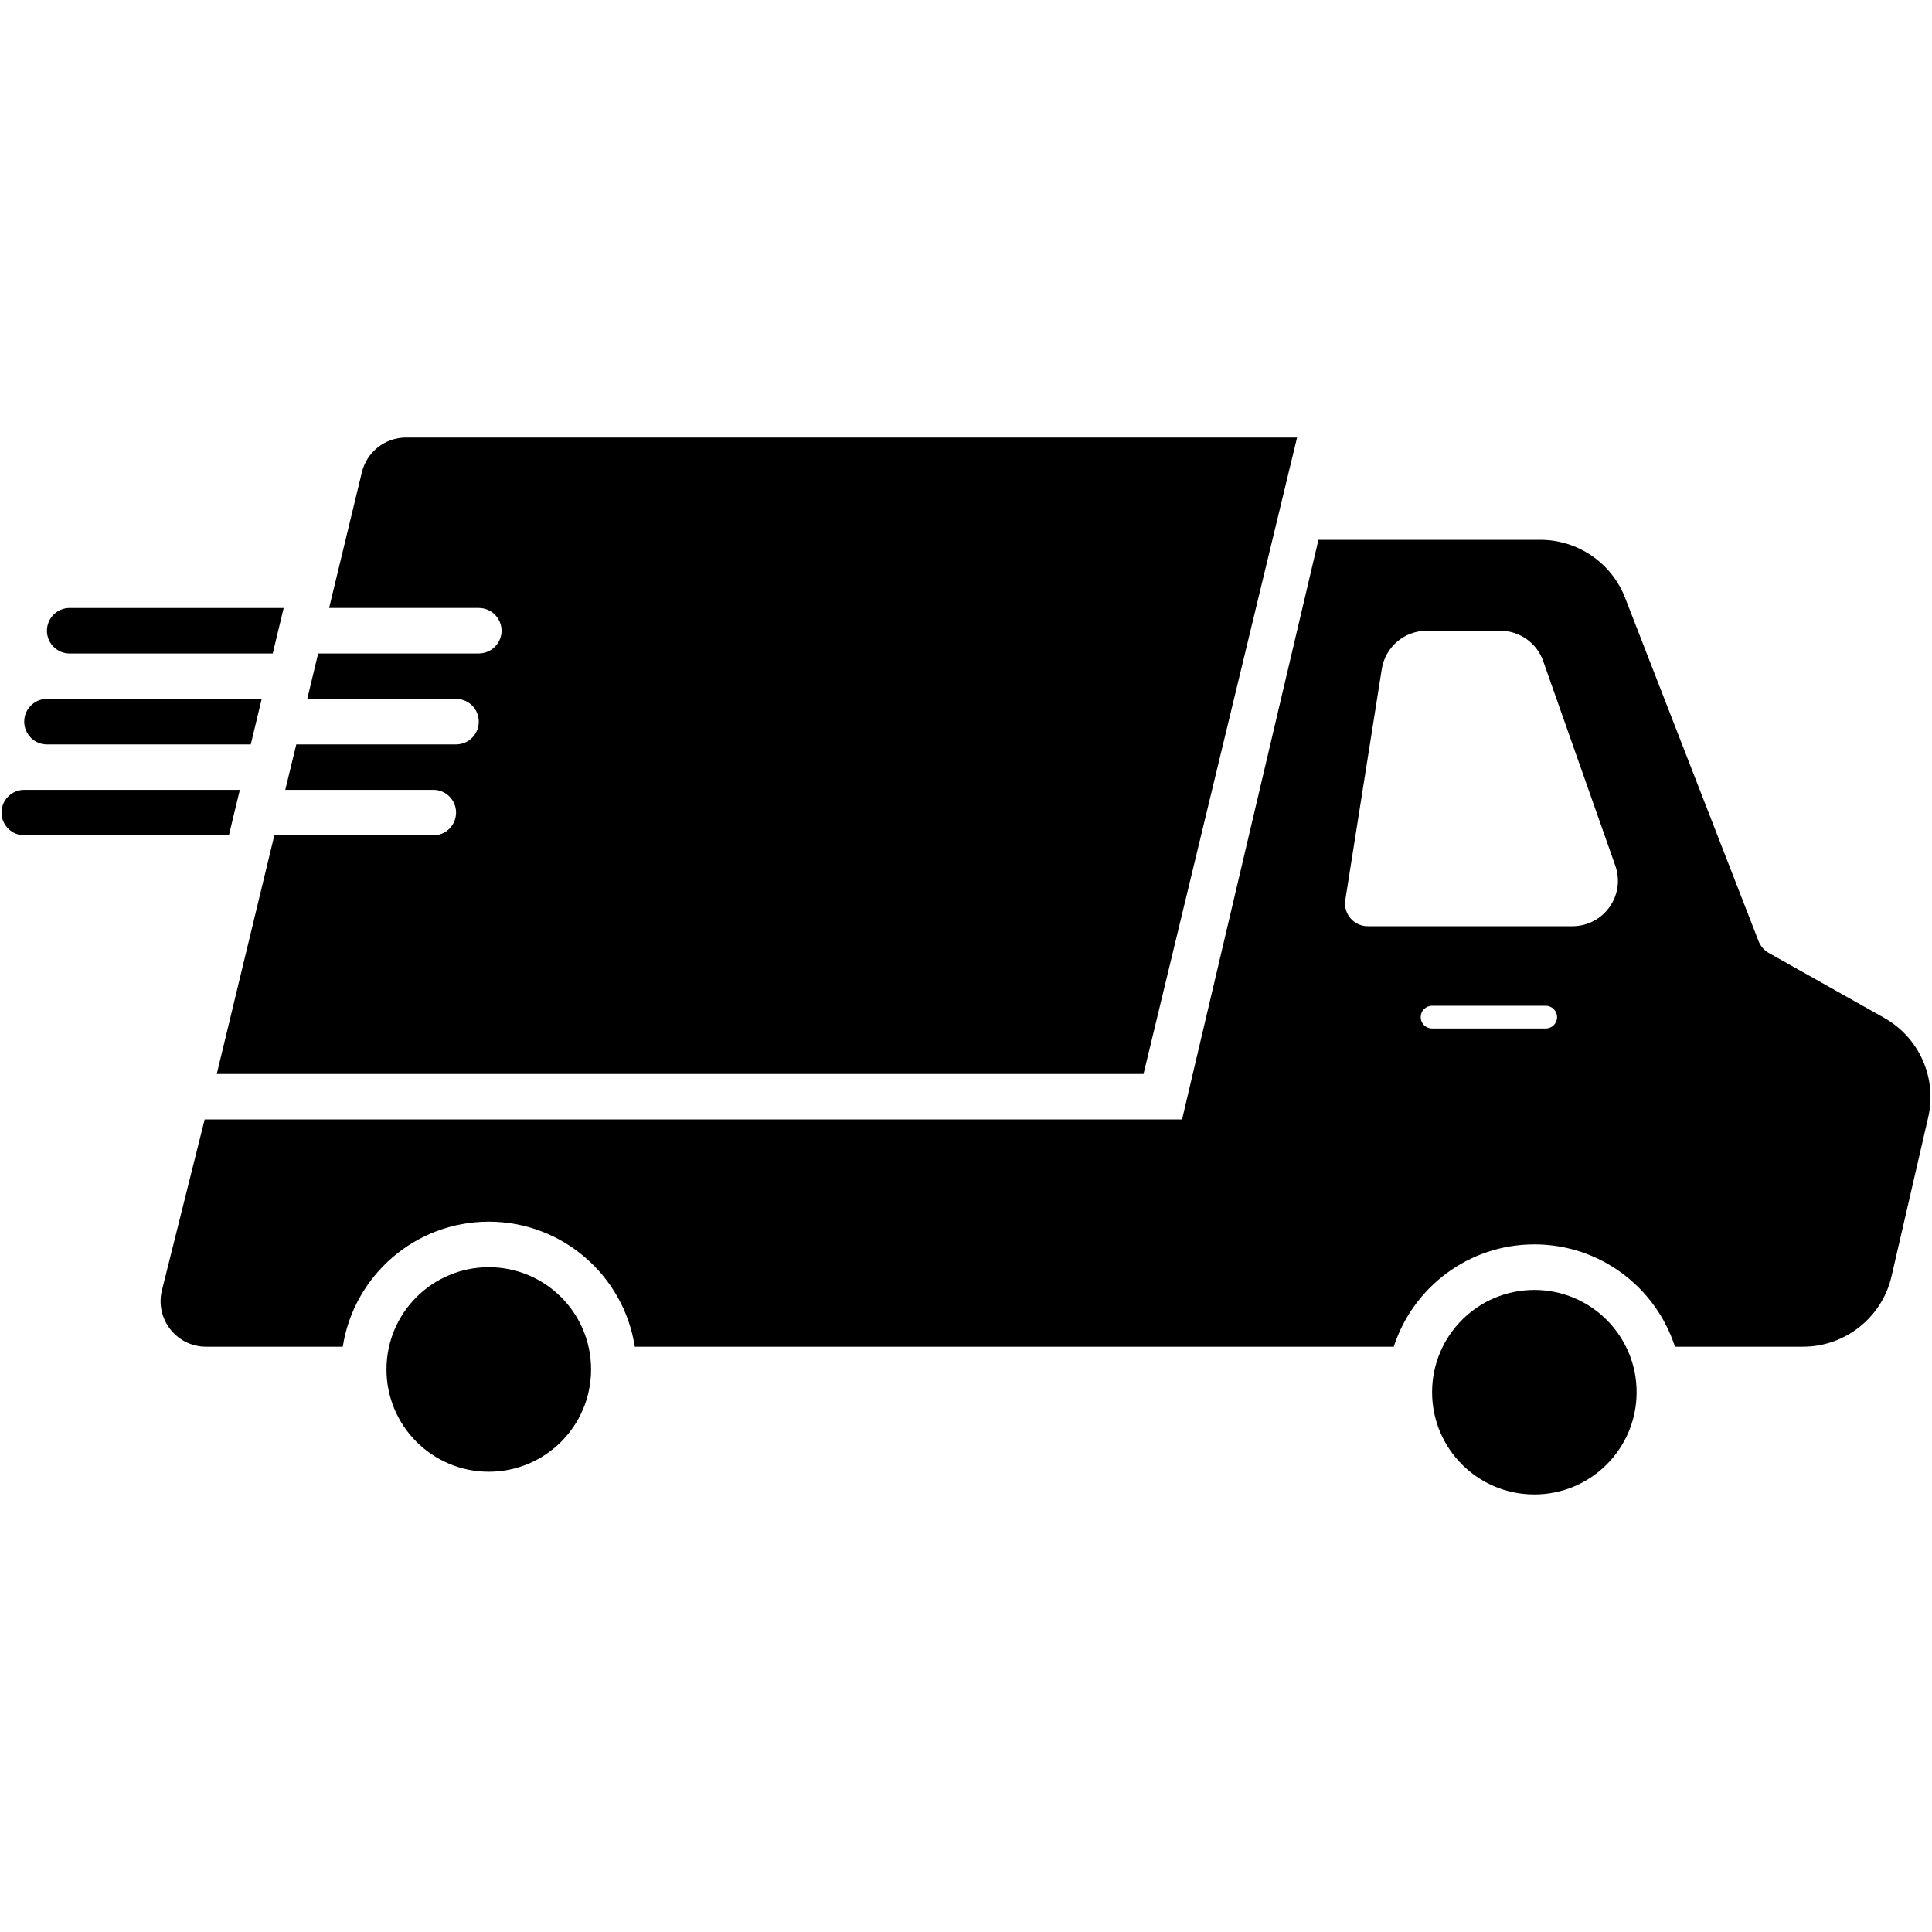
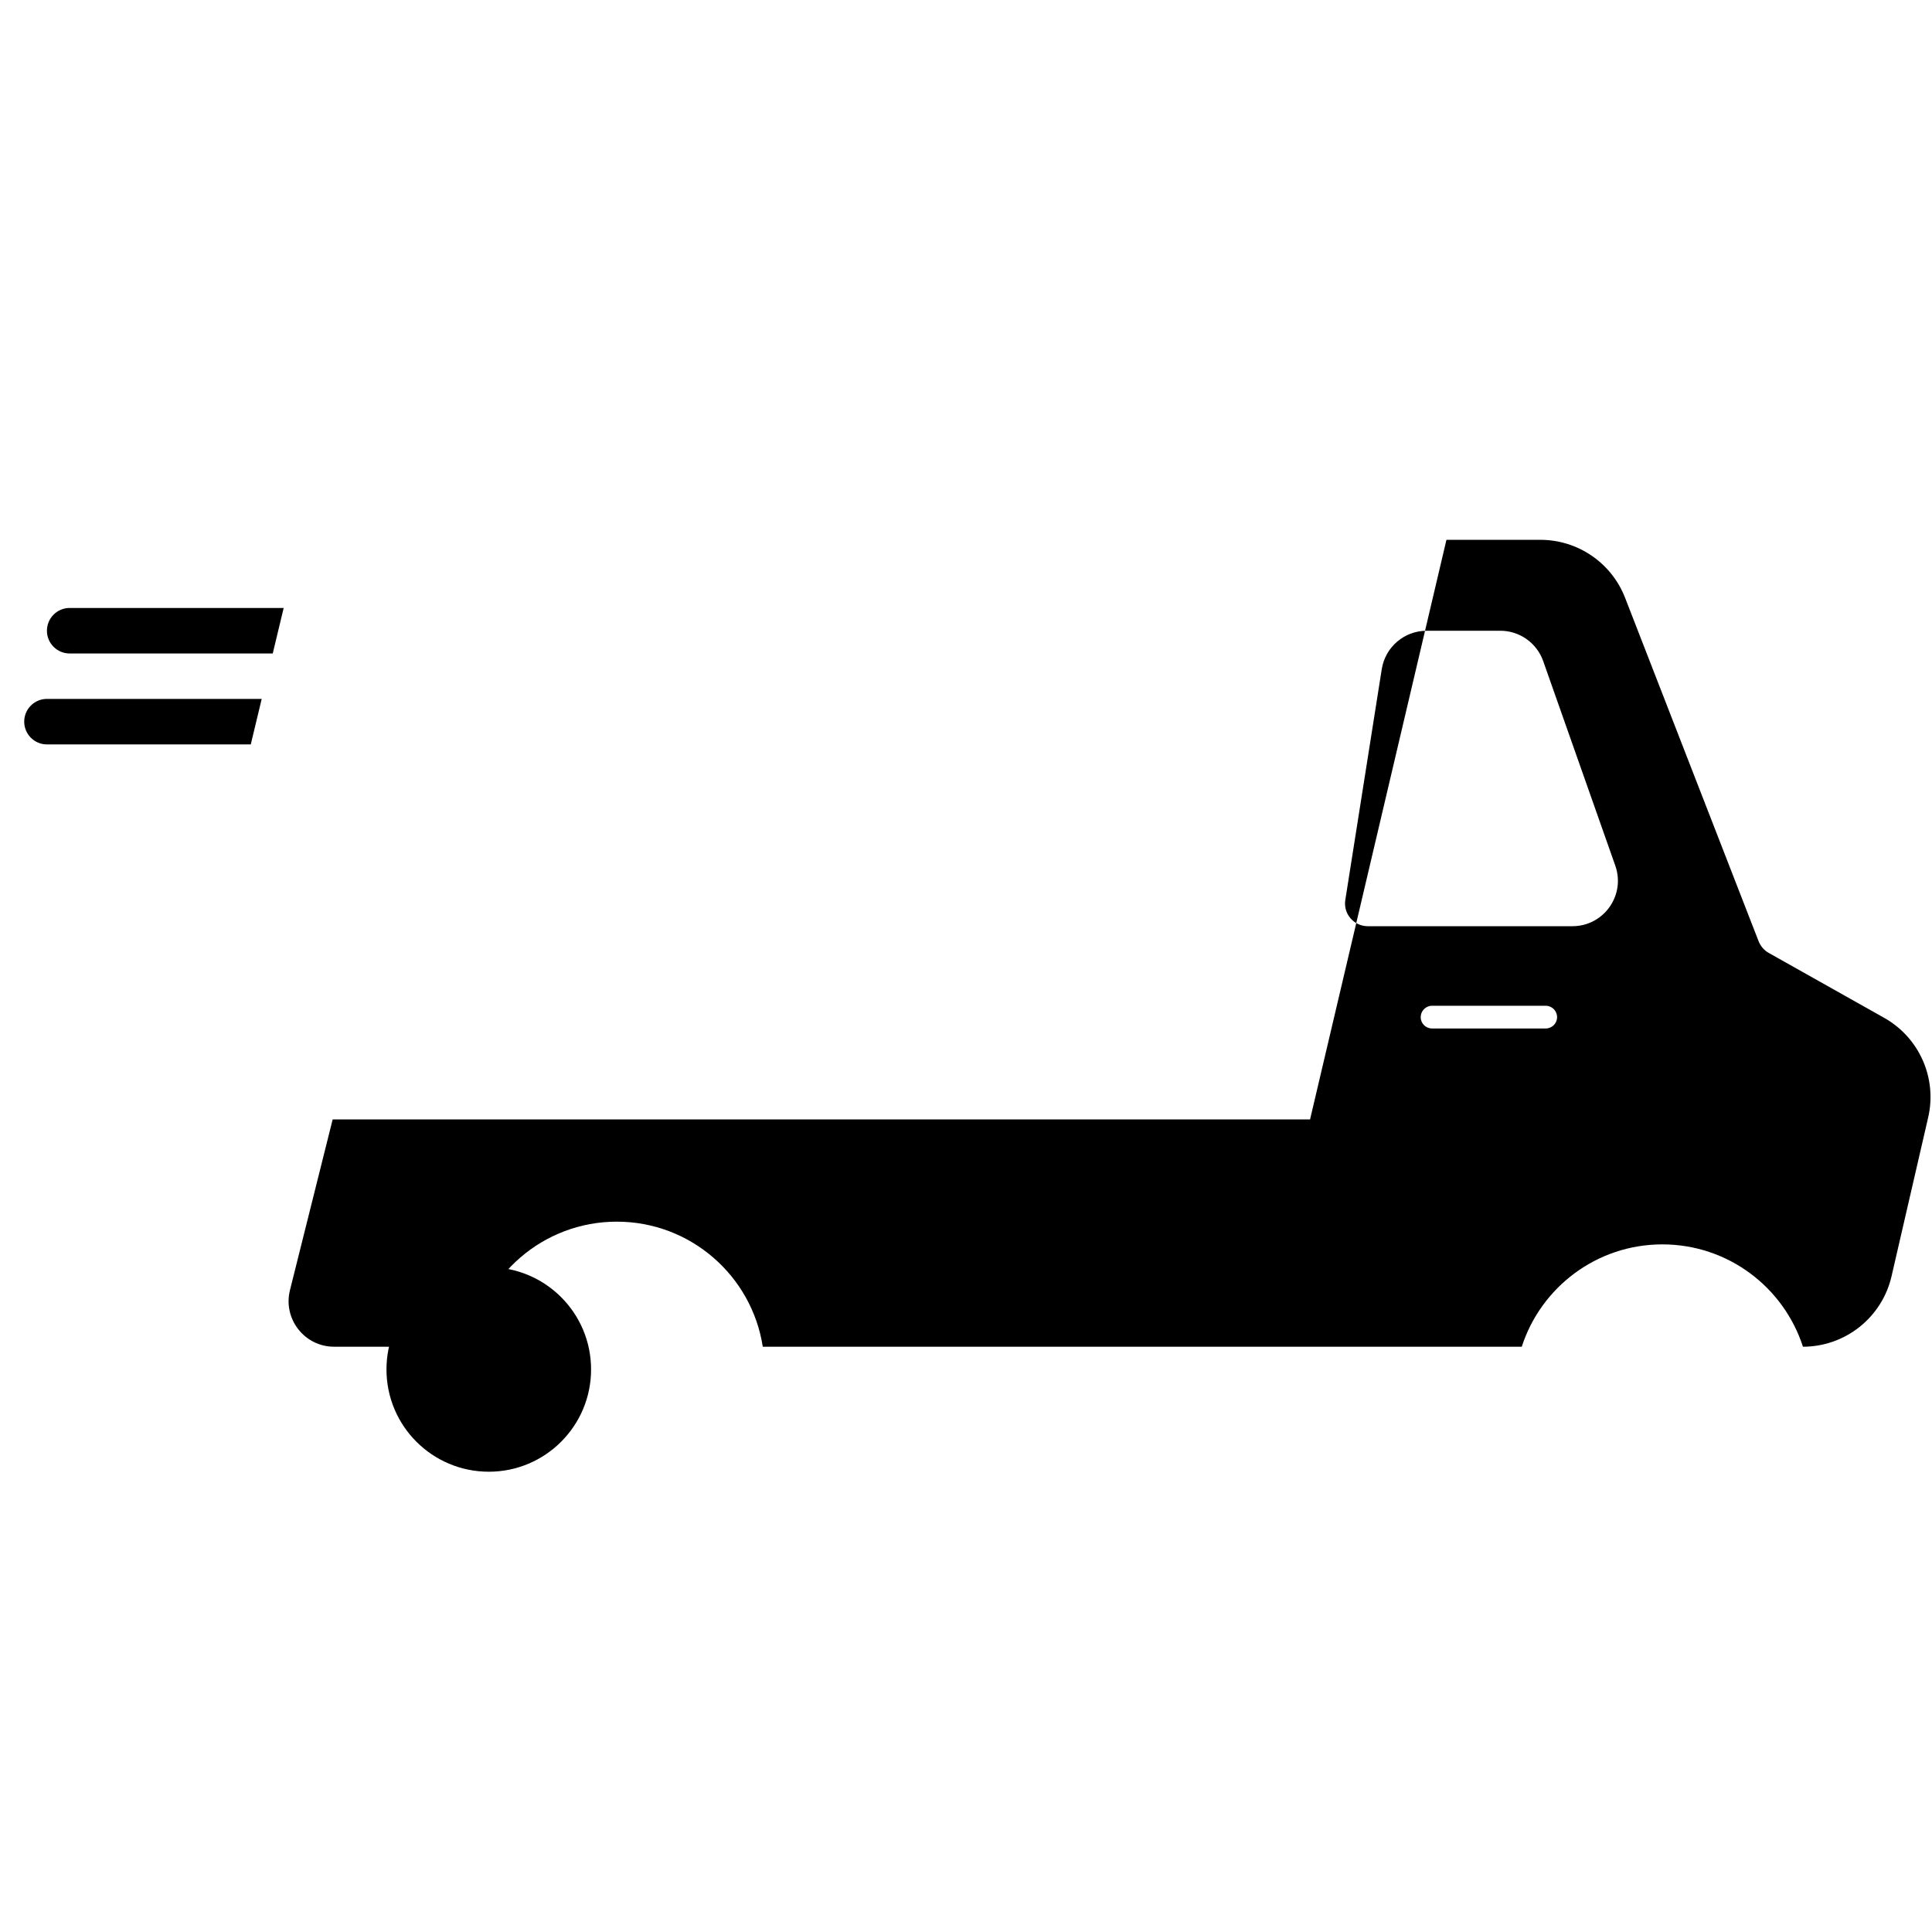
<svg xmlns="http://www.w3.org/2000/svg" width="100pt" height="100pt" version="1.1" viewBox="0 0 100 100">
-   <path d="m79.418 66.766c2.922 0 5.293 2.371 5.293 5.293 0 2.926-2.371 5.293-5.293 5.293-2.926 0-5.293-2.367-5.293-5.293 0-2.922 2.367-5.293 5.293-5.293z" />
  <path d="m25.301 65.59c2.922 0 5.293 2.367 5.293 5.293 0 2.922-2.371 5.293-5.293 5.293-2.926 0-5.297-2.371-5.297-5.293 0-2.926 2.371-5.293 5.297-5.293z" />
-   <path d="m79.727 27.941c1.941 0 3.684 1.191 4.387 3l6.914 17.785c0.102 0.25 0.285 0.465 0.523 0.598l5.973 3.359c1.82 1.023 2.75 3.125 2.277 5.16l-1.895 8.215c-0.492 2.133-2.394 3.648-4.586 3.648h-6.625c-0.992-3.074-3.875-5.297-7.277-5.297-3.402 0-6.285 2.223-7.277 5.297h-39.285c-0.566-3.664-3.734-6.473-7.555-6.473-3.824 0-6.992 2.809-7.559 6.473h-7.074c-1.531 0-2.656-1.441-2.285-2.926l2.211-8.84h50.59l7.059-30zm-5.602 24.117c-0.328 0-0.59 0.266-0.59 0.59 0 0.324 0.262 0.586 0.59 0.586h5.879c0.328 0 0.59-0.262 0.59-0.586 0-0.328-0.262-0.59-0.59-0.59zm-0.281-19.41c-1.156 0-2.141 0.84-2.324 1.984l-1.887 11.949c-0.113 0.715 0.438 1.359 1.164 1.359h10.59c1.625 0 2.762-1.605 2.219-3.137l-3.731-10.586c-0.332-0.941-1.223-1.57-2.219-1.57z" fill-rule="evenodd" />
-   <path d="m59.188 55.59h-47.969l2.981-12.355h8.23l0.121-0.004c0.594-0.062 1.055-0.562 1.055-1.172s-0.461-1.109-1.055-1.172l-0.121-0.004h-7.664l0.57-2.352h8.27l0.121-0.008c0.594-0.059 1.055-0.562 1.055-1.172 0-0.609-0.461-1.109-1.055-1.168l-0.121-0.008h-7.703l0.566-2.352h8.312l0.121-0.008c0.594-0.059 1.059-0.559 1.059-1.168 0-0.609-0.465-1.113-1.059-1.172l-0.121-0.008h-7.746l1.695-7.019c0.258-1.059 1.199-1.801 2.289-1.801h46.117z" />
-   <path d="m11.848 43.234h-10.594c-0.648 0-1.176-0.527-1.176-1.176 0-0.648 0.527-1.176 1.176-1.176h11.16z" />
+   <path d="m79.727 27.941c1.941 0 3.684 1.191 4.387 3l6.914 17.785c0.102 0.25 0.285 0.465 0.523 0.598l5.973 3.359c1.82 1.023 2.75 3.125 2.277 5.16l-1.895 8.215c-0.492 2.133-2.394 3.648-4.586 3.648c-0.992-3.074-3.875-5.297-7.277-5.297-3.402 0-6.285 2.223-7.277 5.297h-39.285c-0.566-3.664-3.734-6.473-7.555-6.473-3.824 0-6.992 2.809-7.559 6.473h-7.074c-1.531 0-2.656-1.441-2.285-2.926l2.211-8.84h50.59l7.059-30zm-5.602 24.117c-0.328 0-0.59 0.266-0.59 0.59 0 0.324 0.262 0.586 0.59 0.586h5.879c0.328 0 0.59-0.262 0.59-0.586 0-0.328-0.262-0.59-0.59-0.59zm-0.281-19.41c-1.156 0-2.141 0.84-2.324 1.984l-1.887 11.949c-0.113 0.715 0.438 1.359 1.164 1.359h10.59c1.625 0 2.762-1.605 2.219-3.137l-3.731-10.586c-0.332-0.941-1.223-1.57-2.219-1.57z" fill-rule="evenodd" />
  <path d="m12.98 38.531h-10.551c-0.648 0-1.176-0.527-1.176-1.18 0-0.648 0.527-1.176 1.176-1.176h11.117z" />
  <path d="m14.117 33.824h-10.512c-0.648 0-1.176-0.527-1.176-1.176 0-0.652 0.527-1.18 1.176-1.18h11.078z" />
</svg>